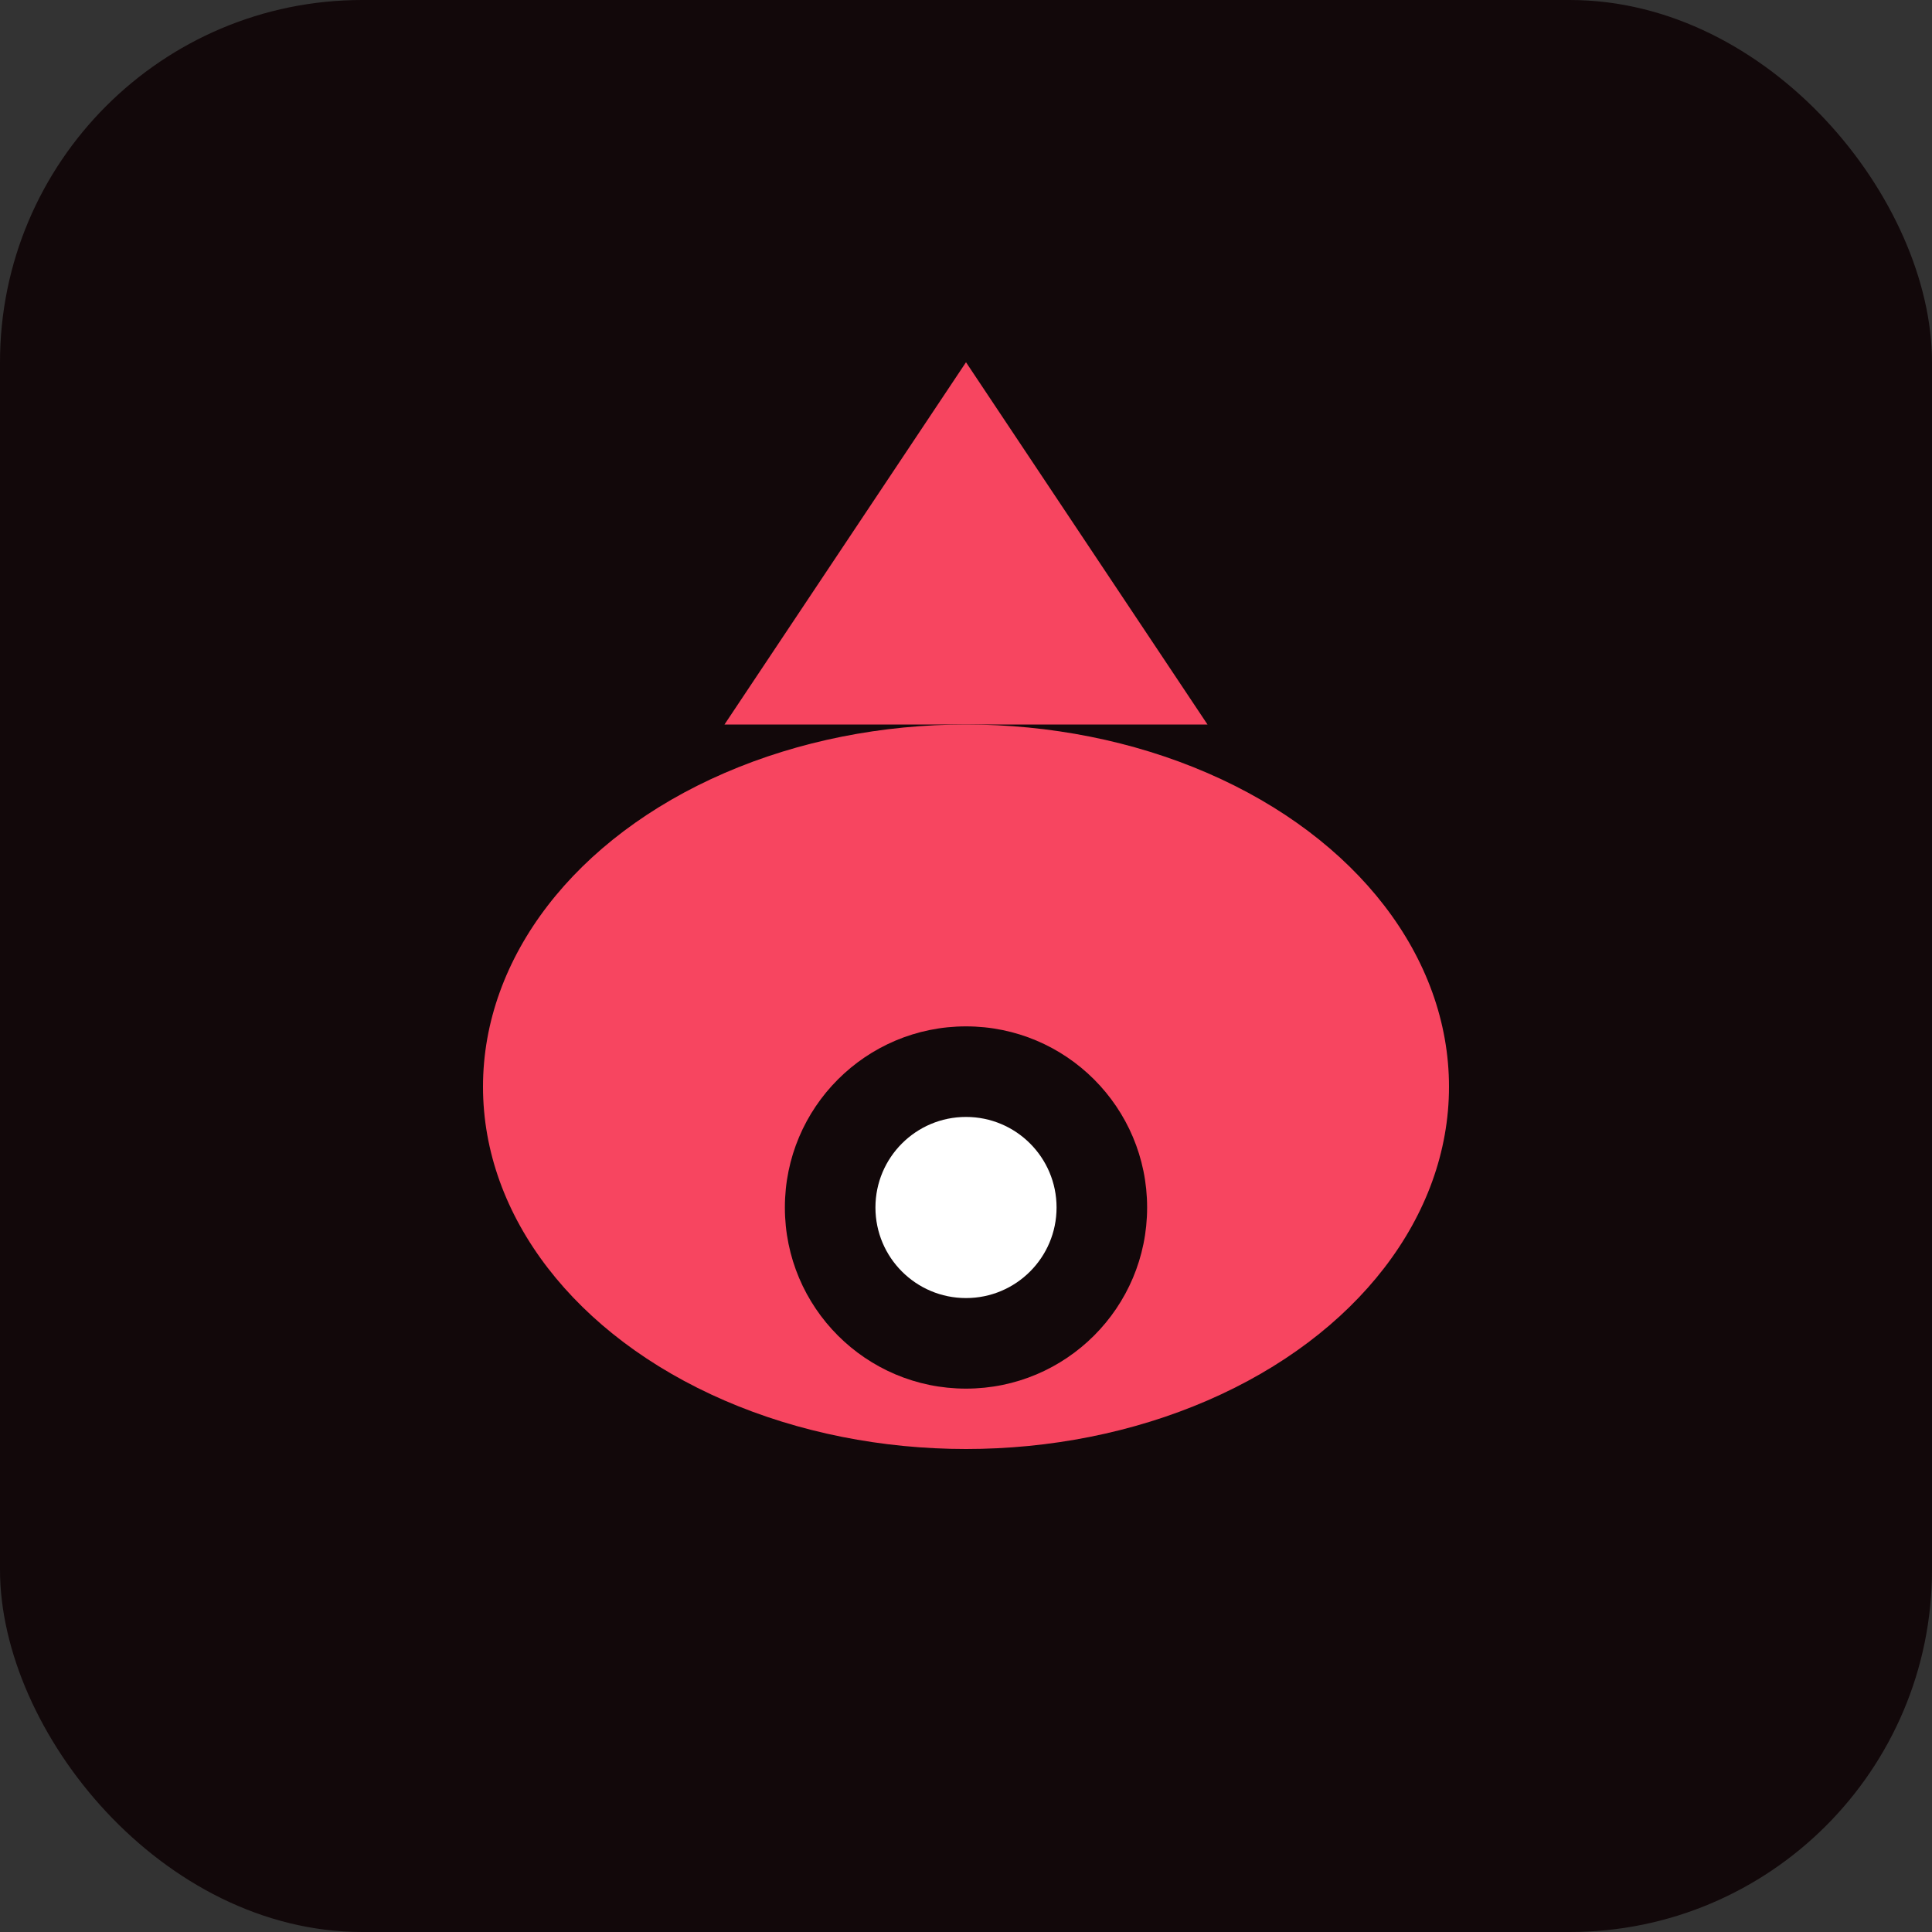
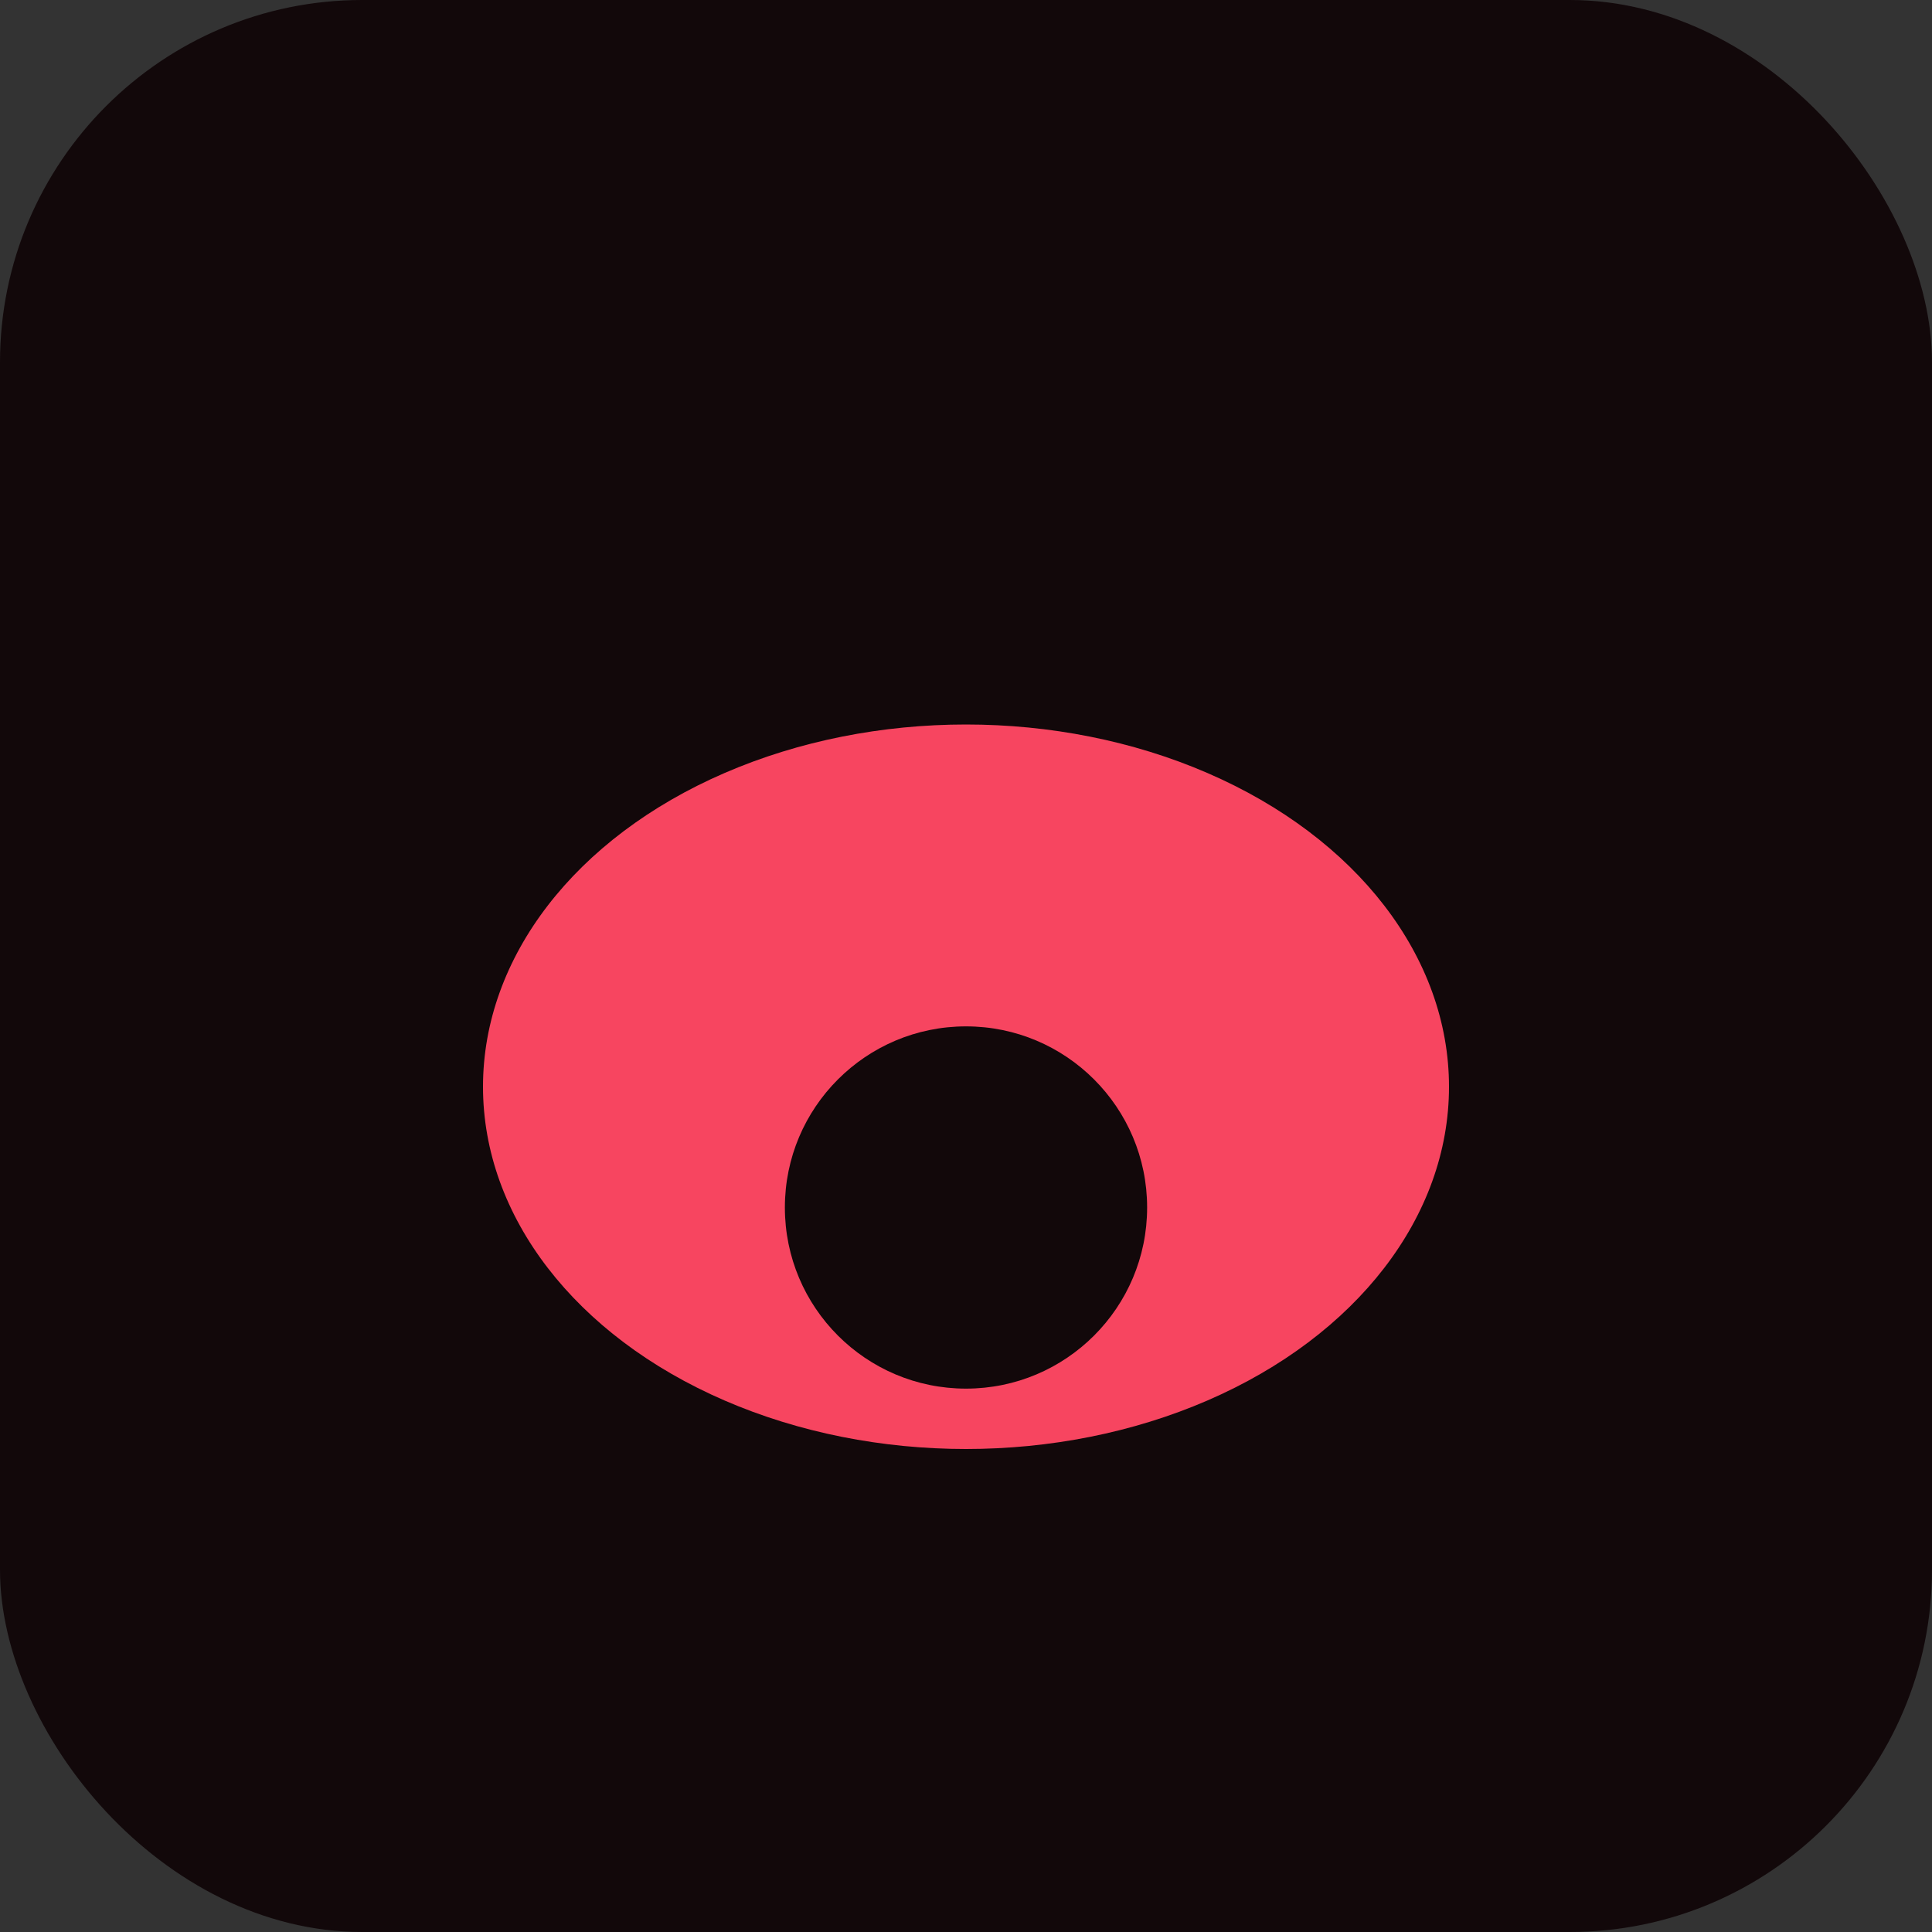
<svg xmlns="http://www.w3.org/2000/svg" width="32" height="32" viewBox="0 0 32 32" fill="none">
  <rect x="0" y="0" width="32" height="32" fill="#333333" stroke="none" />
  <rect width="32" height="32" rx="6" fill="#12080a" />
-   <path d="M16 6L20 12H12L16 6Z" fill="#f74560" />
+   <path d="M16 6H12L16 6Z" fill="#f74560" />
  <ellipse cx="16" cy="18" rx="8" ry="6" fill="#f74560" />
  <circle cx="16" cy="20" r="3" fill="#12080a" />
-   <circle cx="16" cy="20" r="1.5" fill="white" />
</svg>